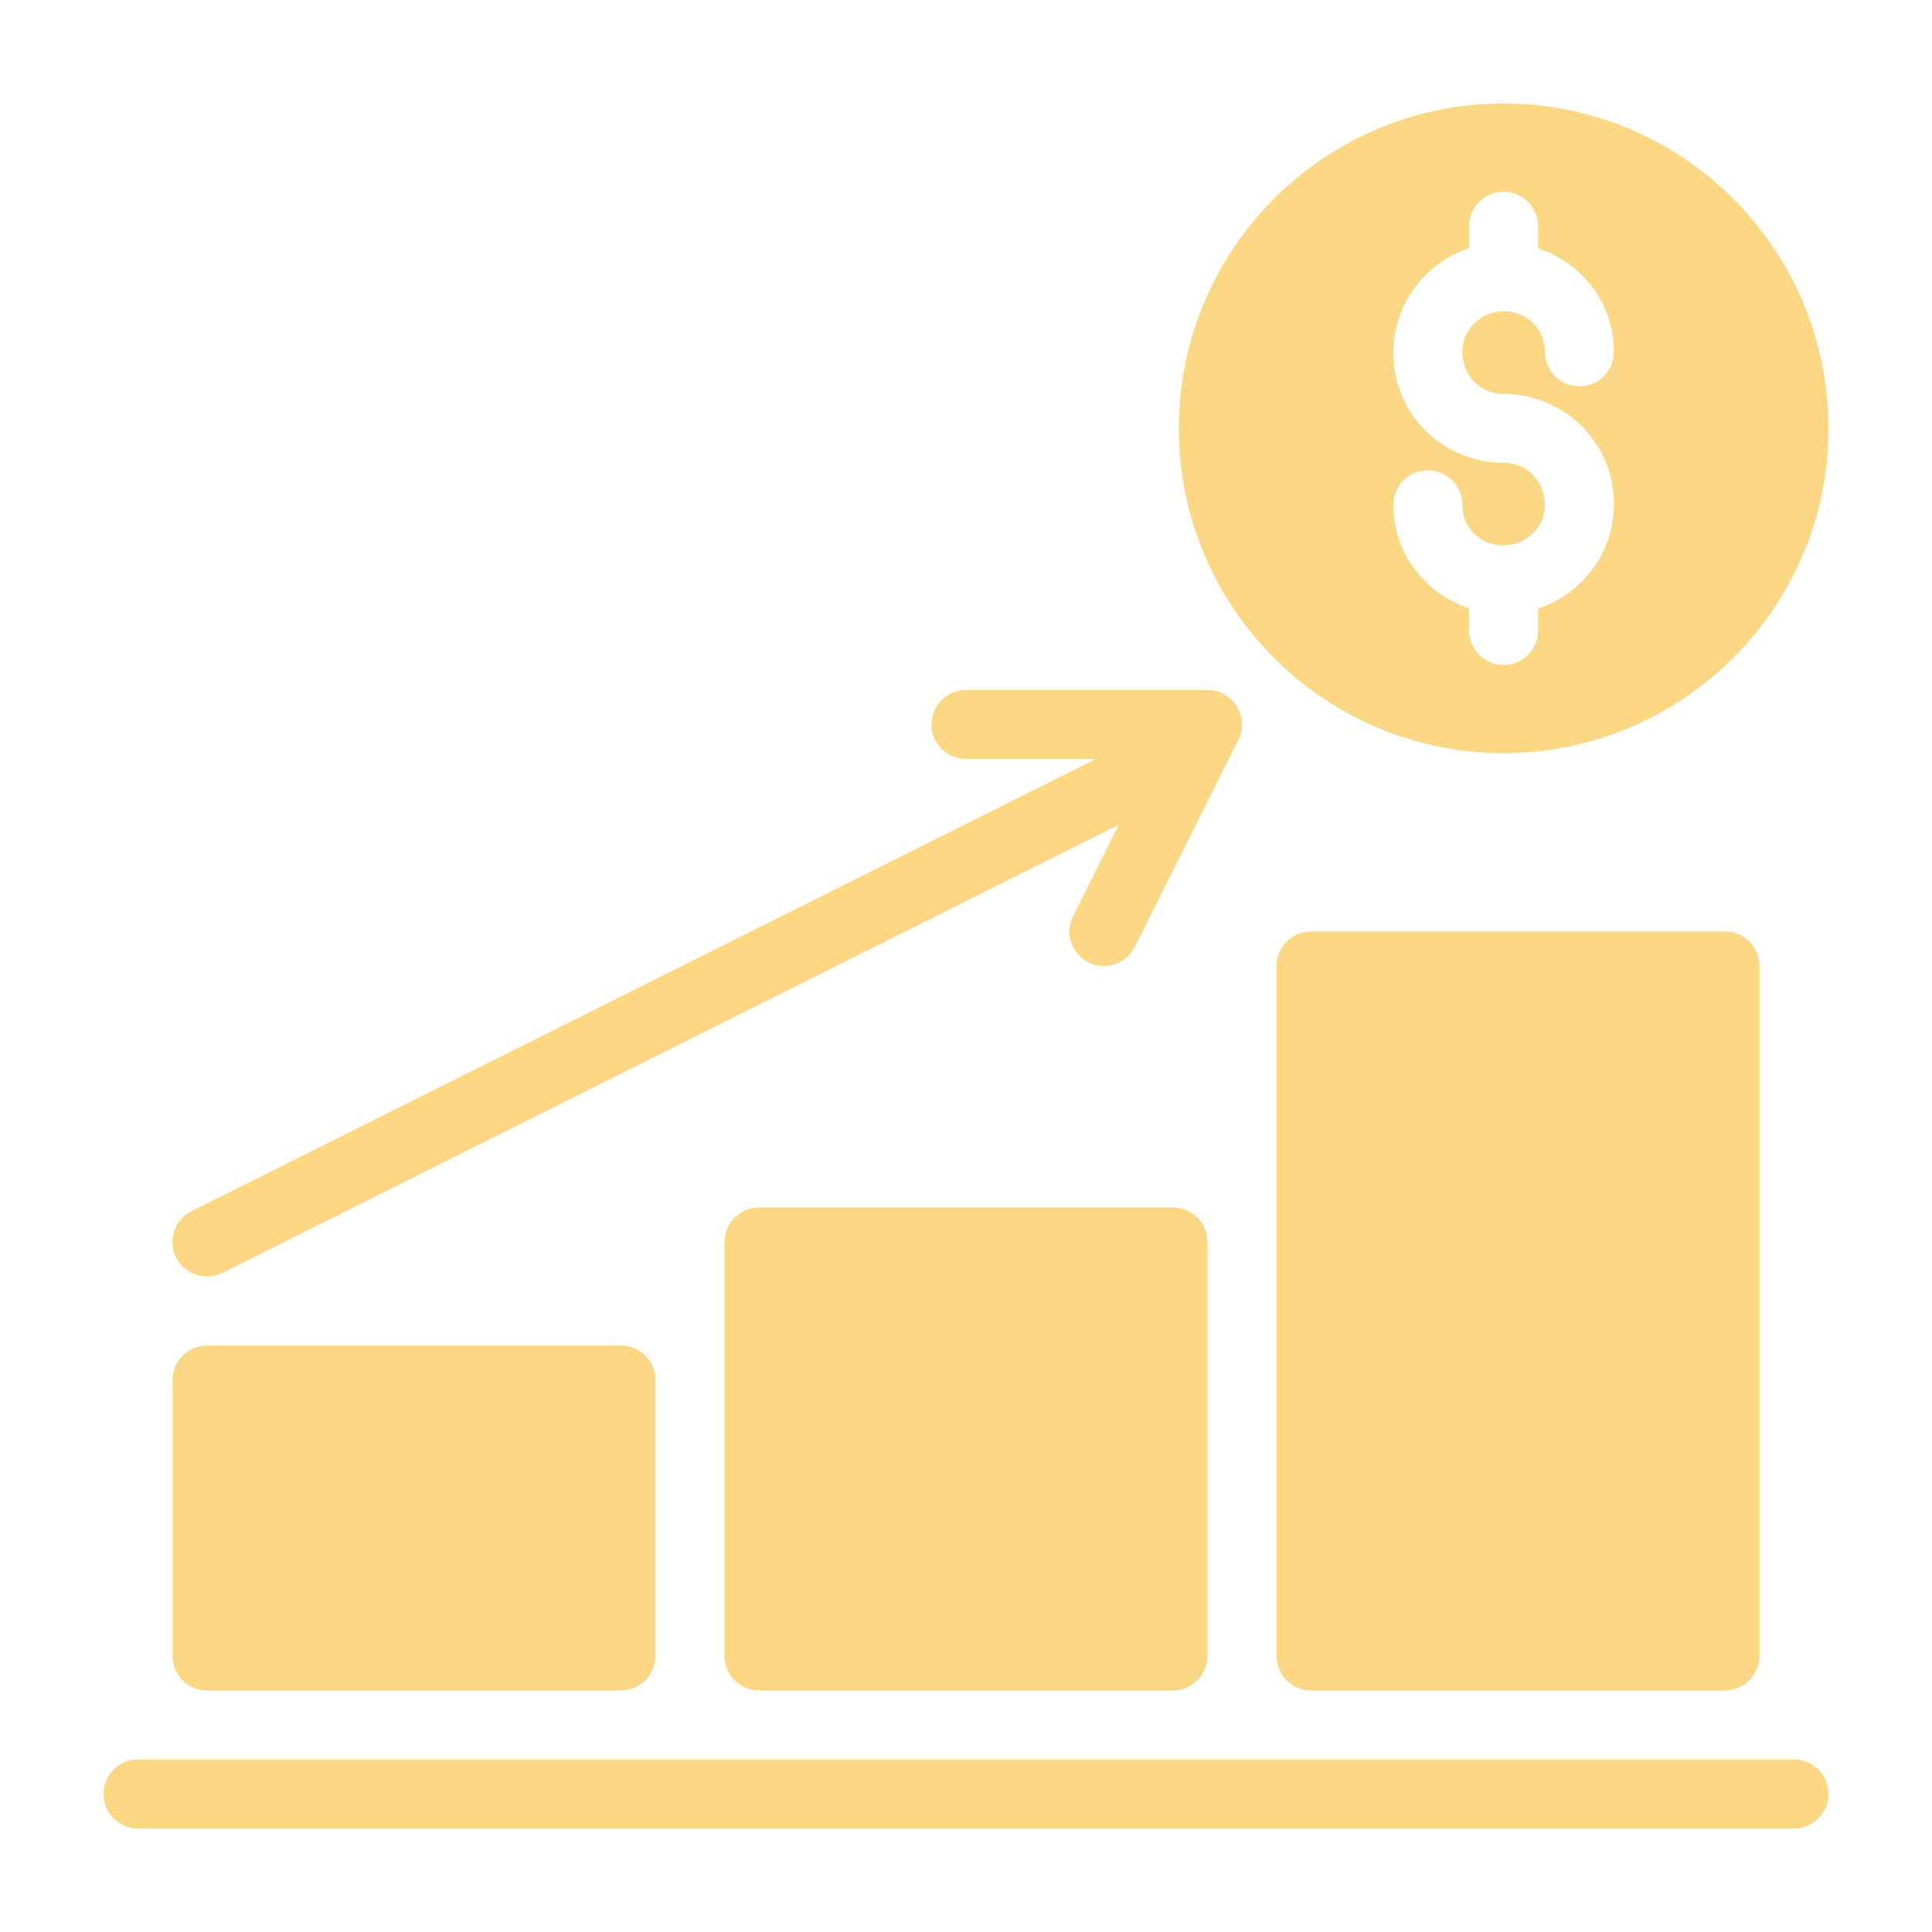
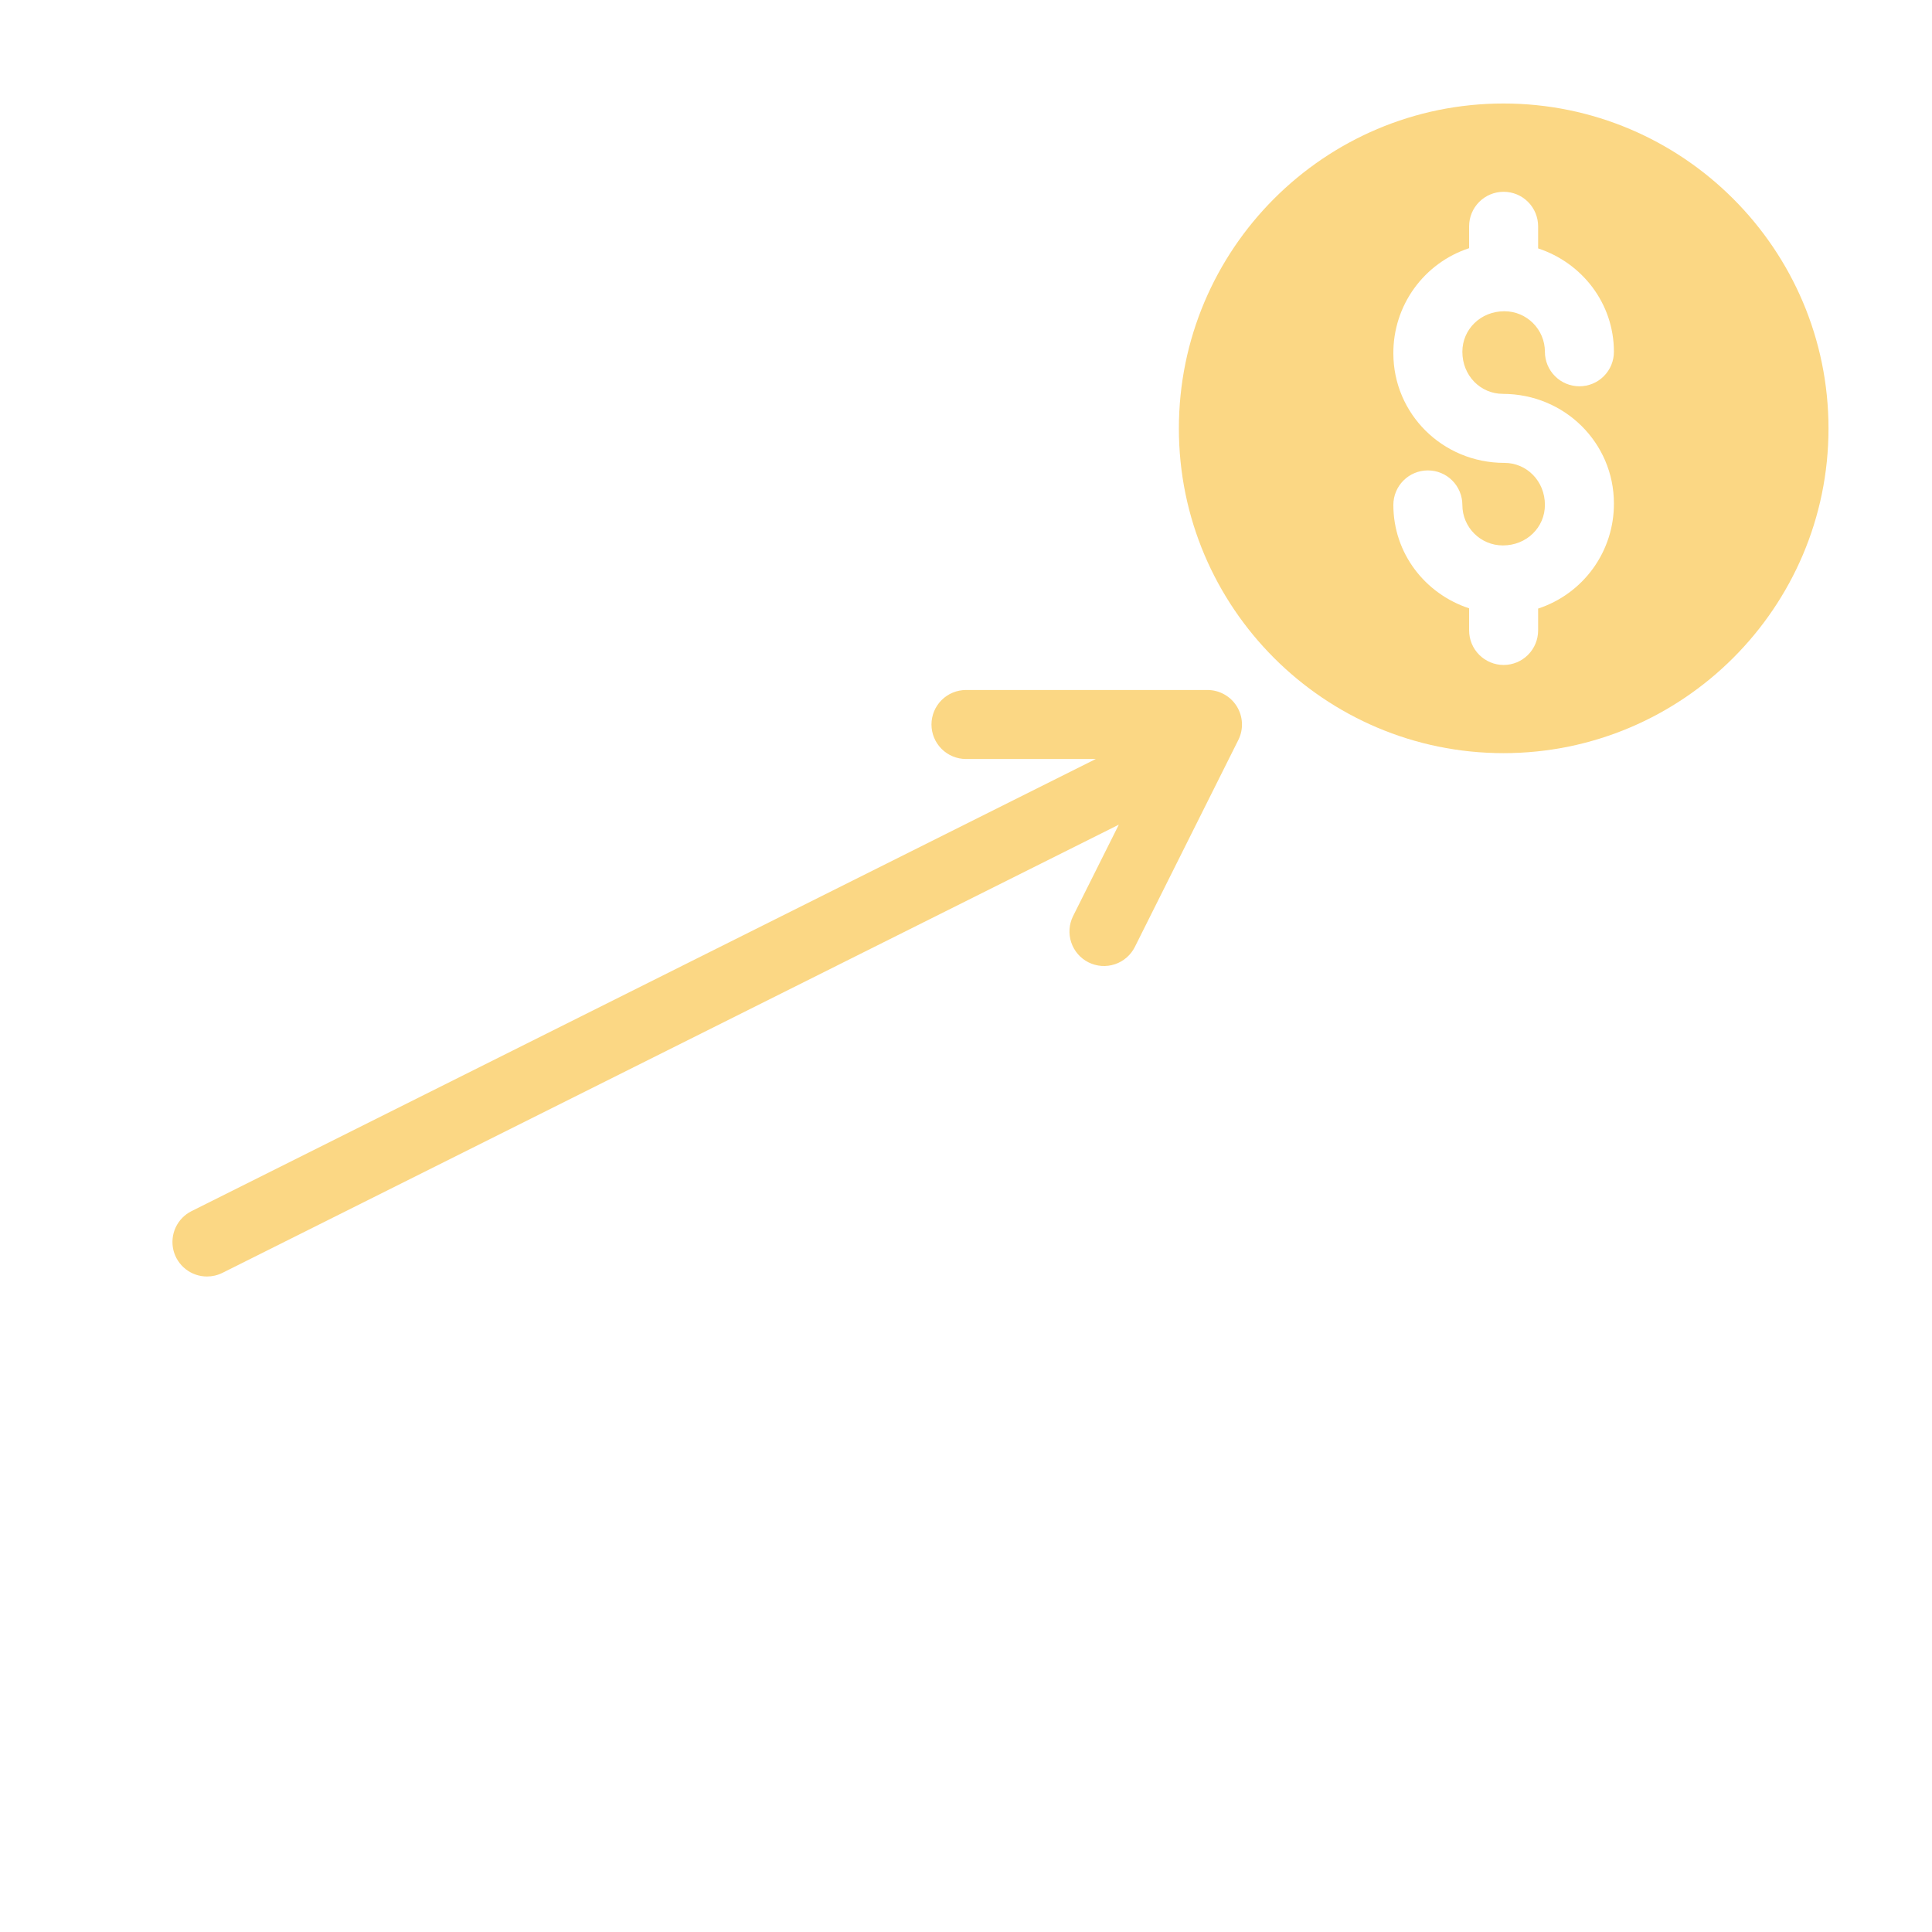
<svg xmlns="http://www.w3.org/2000/svg" width="70" height="70" viewBox="0 0 70 70" fill="none">
-   <path d="M65 63.75H5C4.668 63.75 4.351 63.882 4.116 64.116C3.882 64.35 3.75 64.668 3.75 65C3.75 65.332 3.882 65.65 4.116 65.884C4.351 66.118 4.668 66.25 5 66.25H65C65.332 66.25 65.65 66.118 65.884 65.884C66.118 65.65 66.25 65.332 66.25 65C66.25 64.668 66.118 64.35 65.884 64.116C65.65 63.882 65.332 63.75 65 63.75ZM27.5 61.25H42.5C43.188 61.25 43.75 60.688 43.75 60V45C43.75 44.312 43.188 43.75 42.5 43.75H27.5C26.812 43.75 26.25 44.312 26.25 45V60C26.25 60.688 26.812 61.25 27.5 61.25ZM7.5 61.25H22.5C23.188 61.25 23.75 60.688 23.75 60V50C23.75 49.312 23.188 48.75 22.5 48.75H7.5C6.812 48.75 6.25 49.312 6.25 50V60C6.25 60.688 6.812 61.25 7.5 61.25Z" fill="#FBD784" />
-   <path d="M47.5 61.25H62.5C63.188 61.25 63.75 60.688 63.75 60V35C63.75 34.312 63.188 33.75 62.5 33.75H47.5C46.812 33.75 46.25 34.312 46.25 35V60C46.25 60.688 46.812 61.25 47.5 61.25Z" fill="#FBD784" />
  <path d="M7.499 46.25C7.687 46.25 7.878 46.208 8.058 46.119L40.537 29.879L38.88 33.191C38.732 33.488 38.708 33.831 38.813 34.146C38.918 34.461 39.144 34.721 39.441 34.869C39.737 35.017 40.081 35.041 40.395 34.936C40.71 34.831 40.97 34.605 41.118 34.309L44.868 26.809C44.963 26.618 45.008 26.406 44.998 26.194C44.988 25.981 44.924 25.774 44.812 25.593C44.7 25.412 44.544 25.262 44.358 25.159C44.172 25.055 43.962 25 43.749 25H34.999C34.668 25 34.35 25.132 34.115 25.366C33.881 25.601 33.749 25.919 33.749 26.25C33.749 26.581 33.881 26.899 34.115 27.134C34.35 27.368 34.668 27.5 34.999 27.5H39.703L6.94 43.881C6.688 44.007 6.486 44.214 6.366 44.469C6.247 44.725 6.217 45.013 6.281 45.287C6.346 45.561 6.502 45.806 6.723 45.98C6.944 46.155 7.217 46.25 7.499 46.25Z" fill="#FBD784" />
  <path d="M54.475 3.75C47.988 3.75 42.713 9.025 42.713 15.525C42.713 22.012 47.988 27.288 54.475 27.288C60.963 27.288 66.25 22.012 66.25 15.525C66.25 9.025 60.963 3.75 54.475 3.75ZM54.45 14.271C56.694 14.271 58.475 16.051 58.475 18.239C58.48 19.083 58.216 19.907 57.723 20.591C57.229 21.276 56.531 21.787 55.729 22.05V22.843C55.729 23.174 55.597 23.492 55.363 23.726C55.129 23.961 54.811 24.093 54.479 24.093C54.148 24.093 53.83 23.961 53.595 23.726C53.361 23.492 53.229 23.174 53.229 22.843V22.041C51.628 21.514 50.484 20.043 50.484 18.294C50.484 17.962 50.616 17.644 50.85 17.41C51.085 17.175 51.403 17.044 51.734 17.044C52.066 17.044 52.384 17.175 52.618 17.41C52.852 17.644 52.984 17.962 52.984 18.294C52.984 19.104 53.642 19.762 54.452 19.762C55.317 19.762 55.975 19.104 55.975 18.294C55.975 17.429 55.317 16.771 54.507 16.771C52.263 16.771 50.484 14.99 50.484 12.803C50.48 11.959 50.743 11.135 51.236 10.451C51.73 9.766 52.427 9.255 53.229 8.992V8.199C53.229 7.867 53.361 7.549 53.595 7.315C53.83 7.08 54.148 6.949 54.479 6.949C54.811 6.949 55.129 7.08 55.363 7.315C55.597 7.549 55.729 7.867 55.729 8.199V9C57.329 9.527 58.475 10.998 58.475 12.746C58.475 13.078 58.344 13.396 58.109 13.63C57.875 13.865 57.557 13.996 57.225 13.996C56.894 13.996 56.576 13.865 56.342 13.63C56.107 13.396 55.975 13.078 55.975 12.746C55.975 11.936 55.317 11.277 54.507 11.277C53.642 11.277 52.984 11.936 52.984 12.746C52.984 13.611 53.642 14.27 54.452 14.27L54.45 14.271Z" fill="#FBD784" />
</svg>